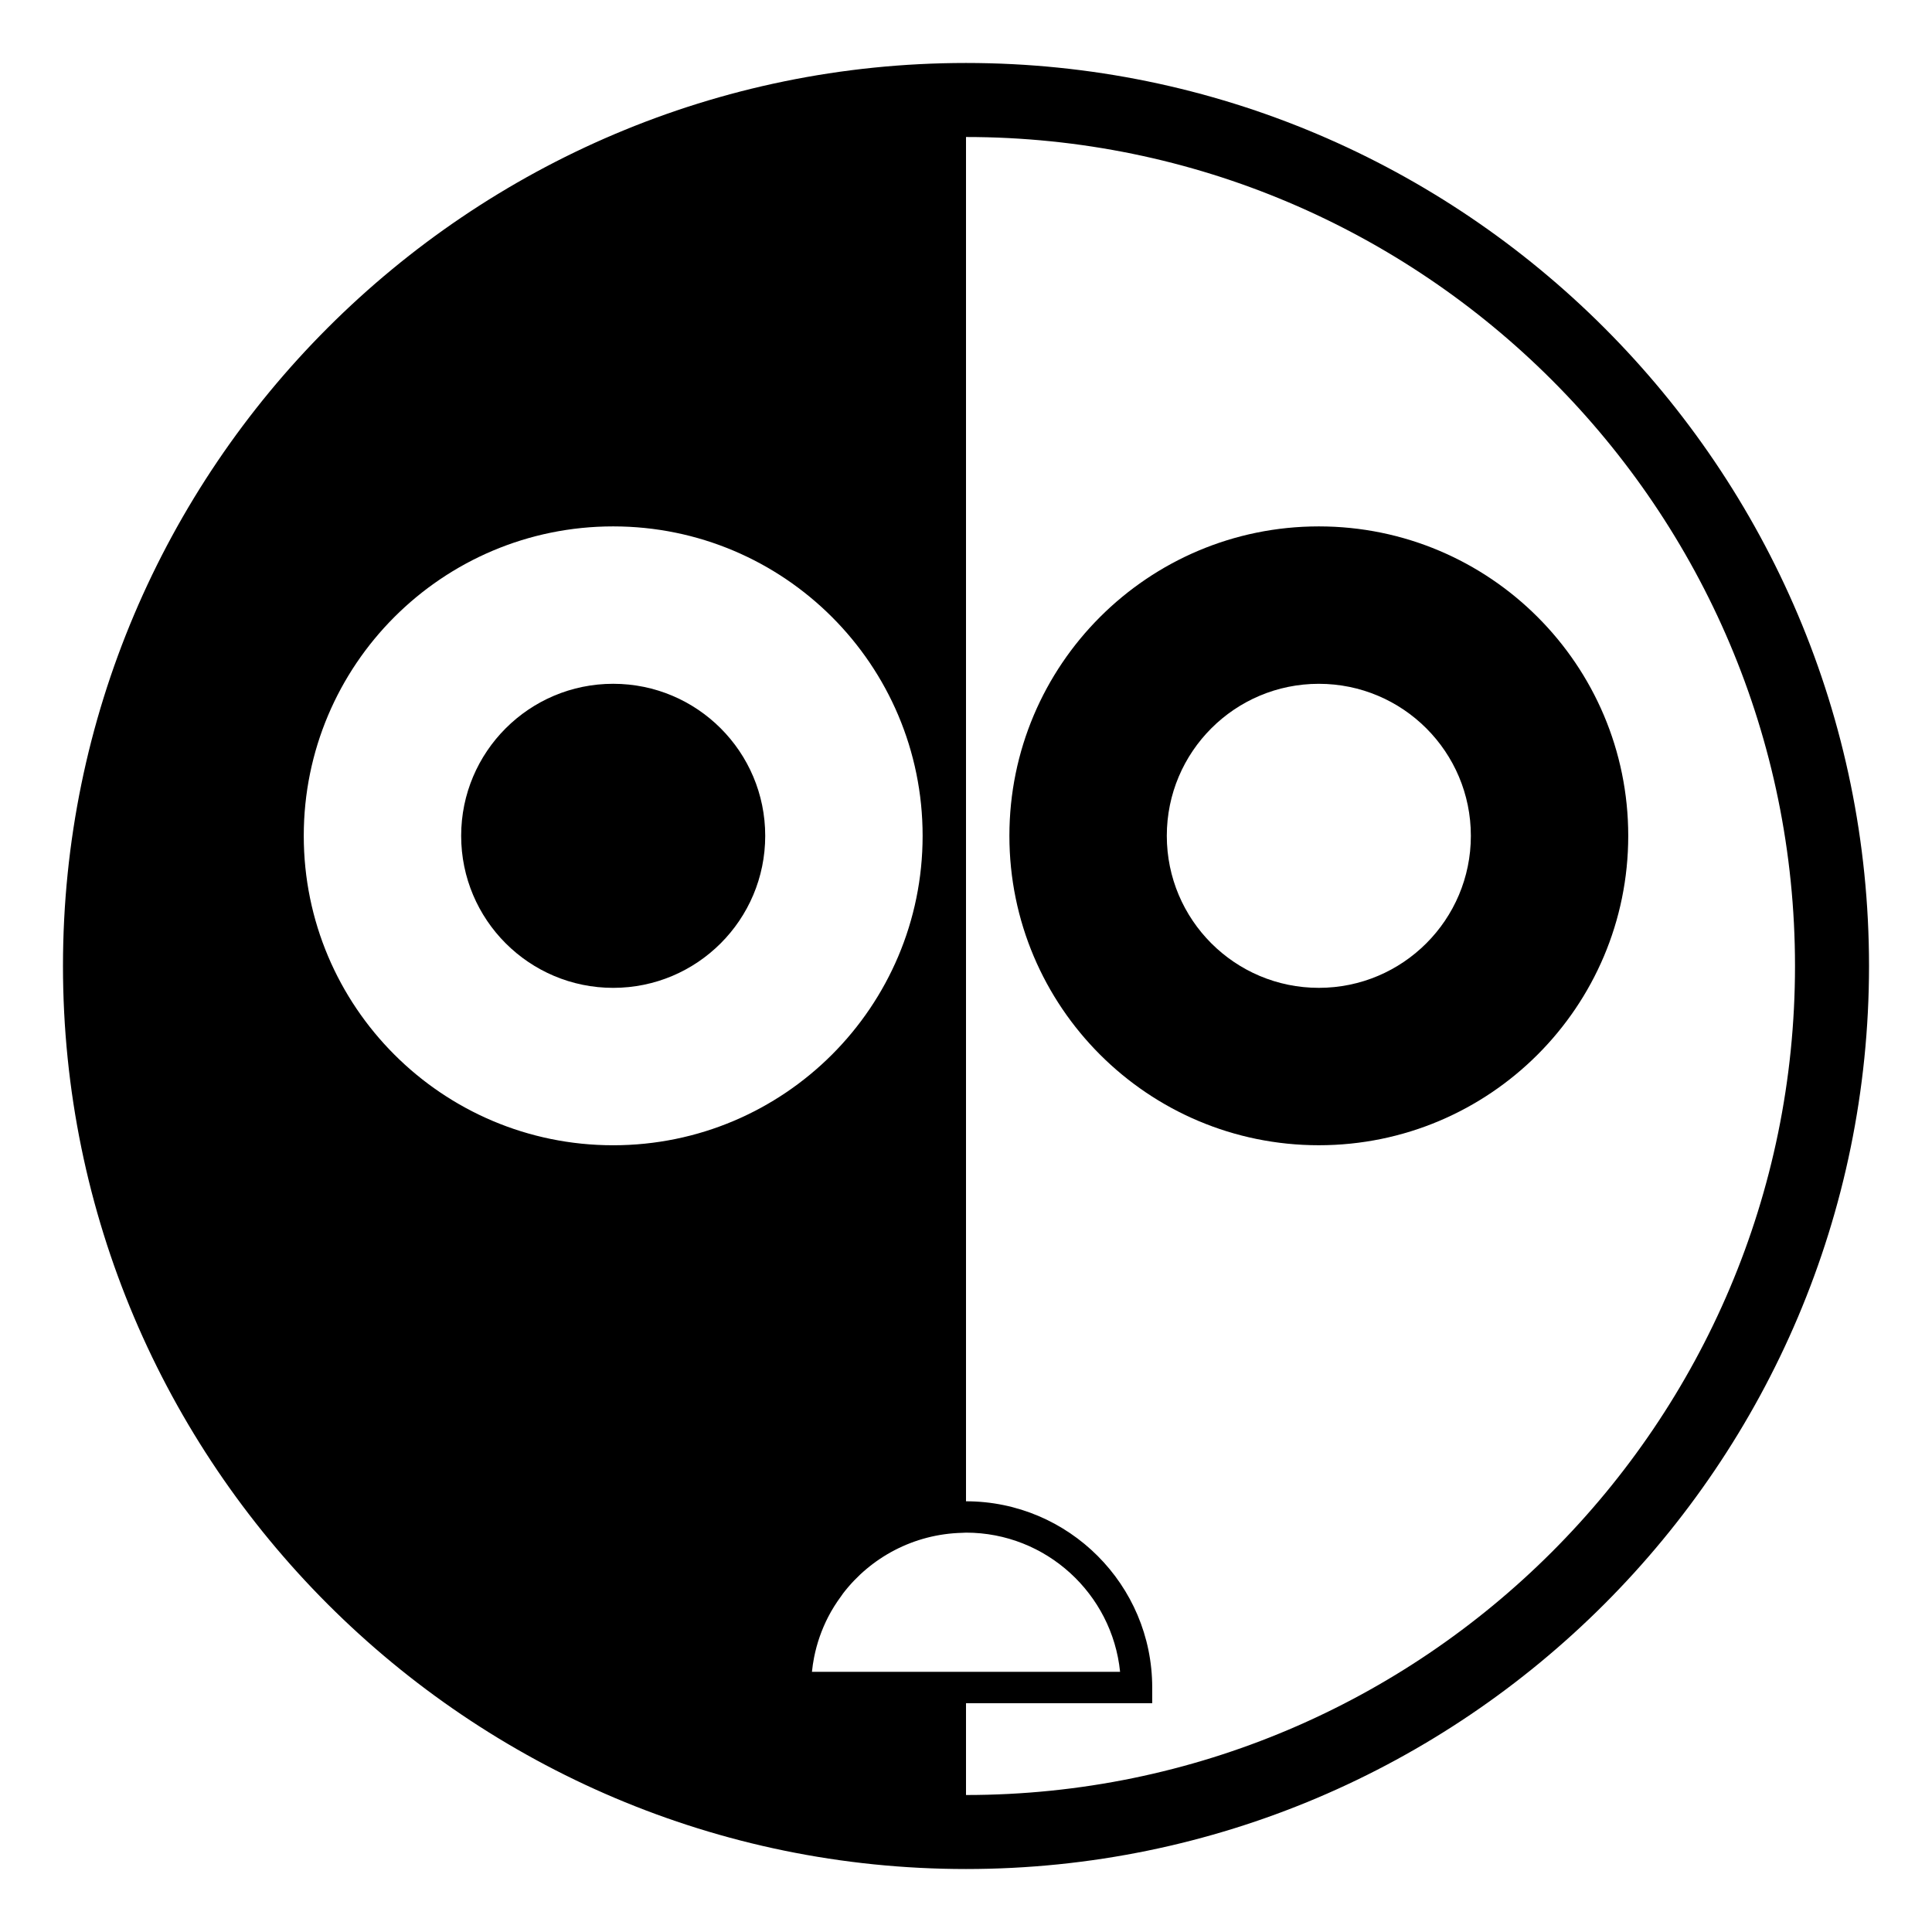
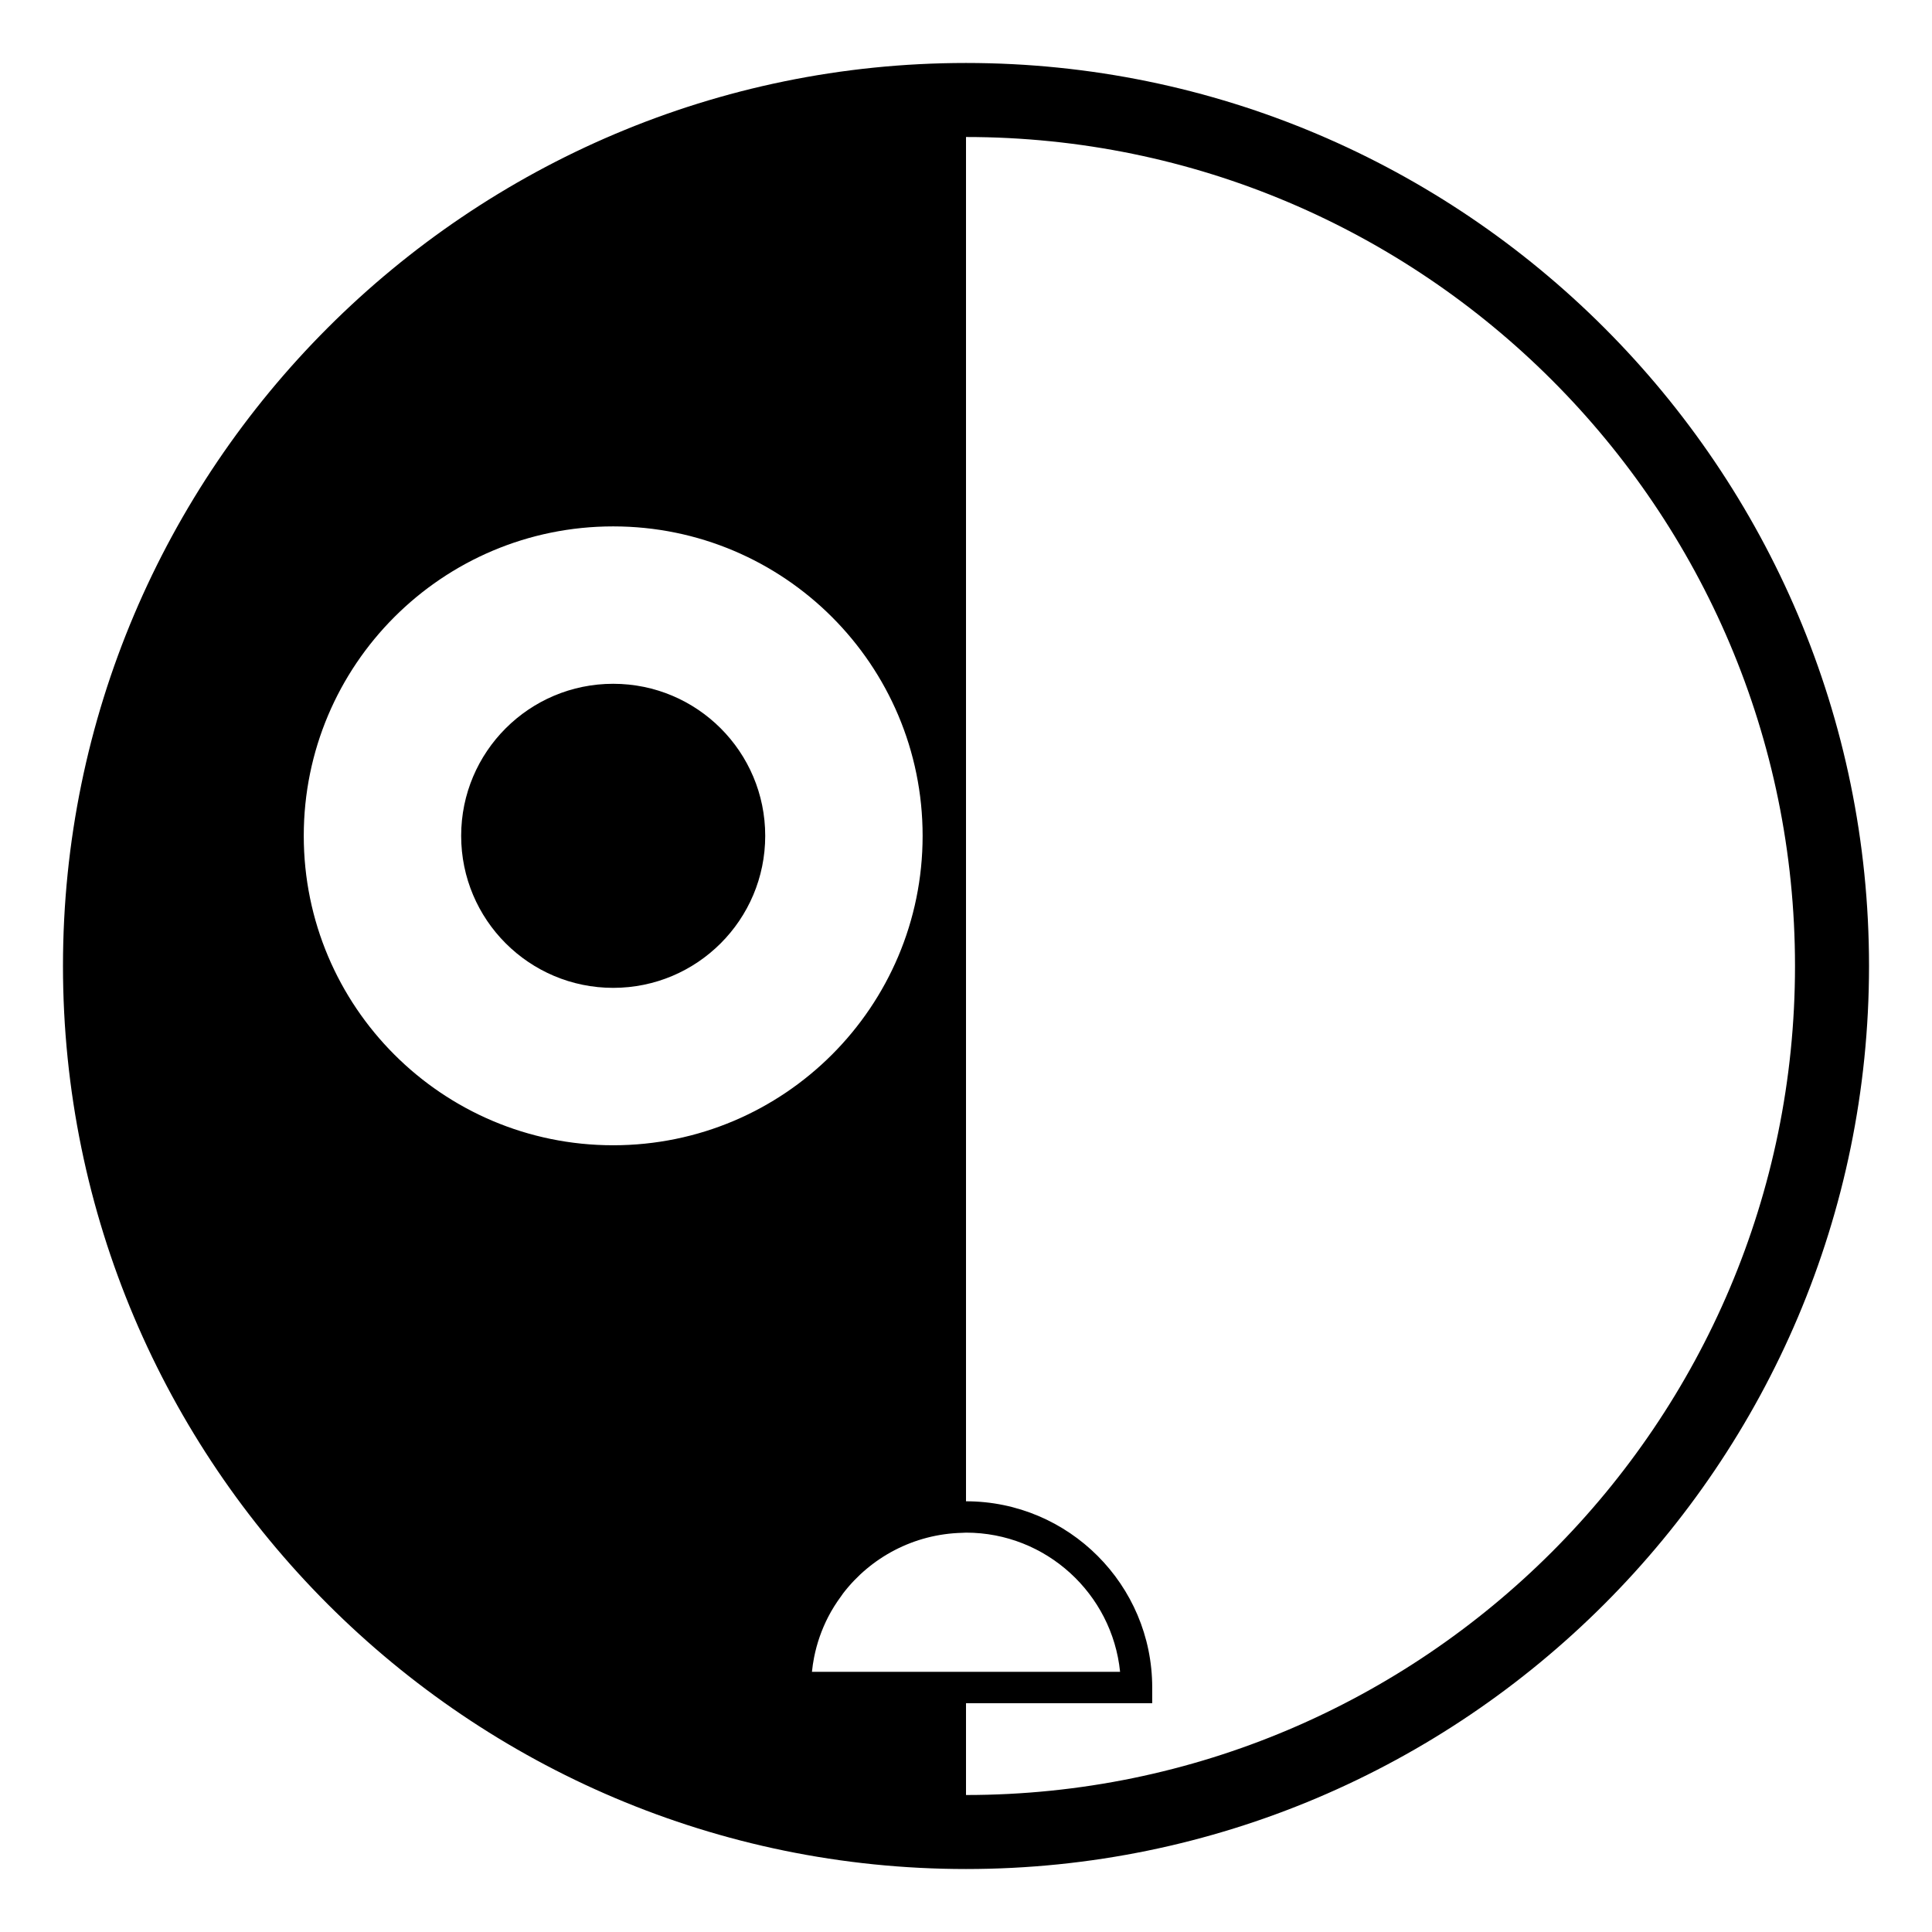
<svg xmlns="http://www.w3.org/2000/svg" fill="#000000" width="800px" height="800px" version="1.1" viewBox="144 144 512 512">
  <g>
    <path d="m346.79 365.5c0 22.254-18.039 40.293-40.289 40.293s-40.289-18.039-40.289-40.293c0-22.25 18.039-40.289 40.289-40.289s40.289 18.039 40.289 40.289" />
-     <path d="m493.5 283.5c-45.289 0-82 36.711-82 82 0 45.289 36.711 82 82 82 45.289 0 82-36.711 82-82 0-45.285-36.715-82-82-82zm0 122.29c-22.254 0-40.285-18.043-40.285-40.289 0-22.254 18.031-40.285 40.285-40.285s40.293 18.031 40.293 40.285c0 22.246-18.039 40.289-40.293 40.289z" />
    <path d="m400 160.69c-131.95 0-239.31 107.35-239.31 239.3 0 131.96 107.36 239.32 239.31 239.32s239.31-107.36 239.31-239.32c0-131.95-107.35-239.3-239.31-239.3zm-175.5 204.81c0-45.289 36.711-82 82-82 45.289 0 82.004 36.711 82.004 82 0 45.289-36.715 82.008-82.008 82.008-45.281 0-81.996-36.715-81.996-82.008zm135.24 217.73c0.742-3.762 2.004-7.344 3.703-10.664 1.012-1.98 2.207-3.856 3.516-5.629 0.156-0.211 0.293-0.434 0.449-0.645 7.32-9.551 18.75-15.773 31.625-16.078 0.324-0.004 0.641-0.047 0.969-0.047 21.227 0 38.742 16.203 40.832 36.883h-81.66c0.129-1.289 0.32-2.566 0.566-3.82zm40.266 36.469h-0.004v-24.336h49.348v-4.152c0-27.211-22.137-49.352-49.348-49.352v-361.55h0.004c121.14 0 219.69 98.555 219.69 219.69 0.004 121.14-98.555 219.7-219.69 219.7z" />
  </g>
</svg>